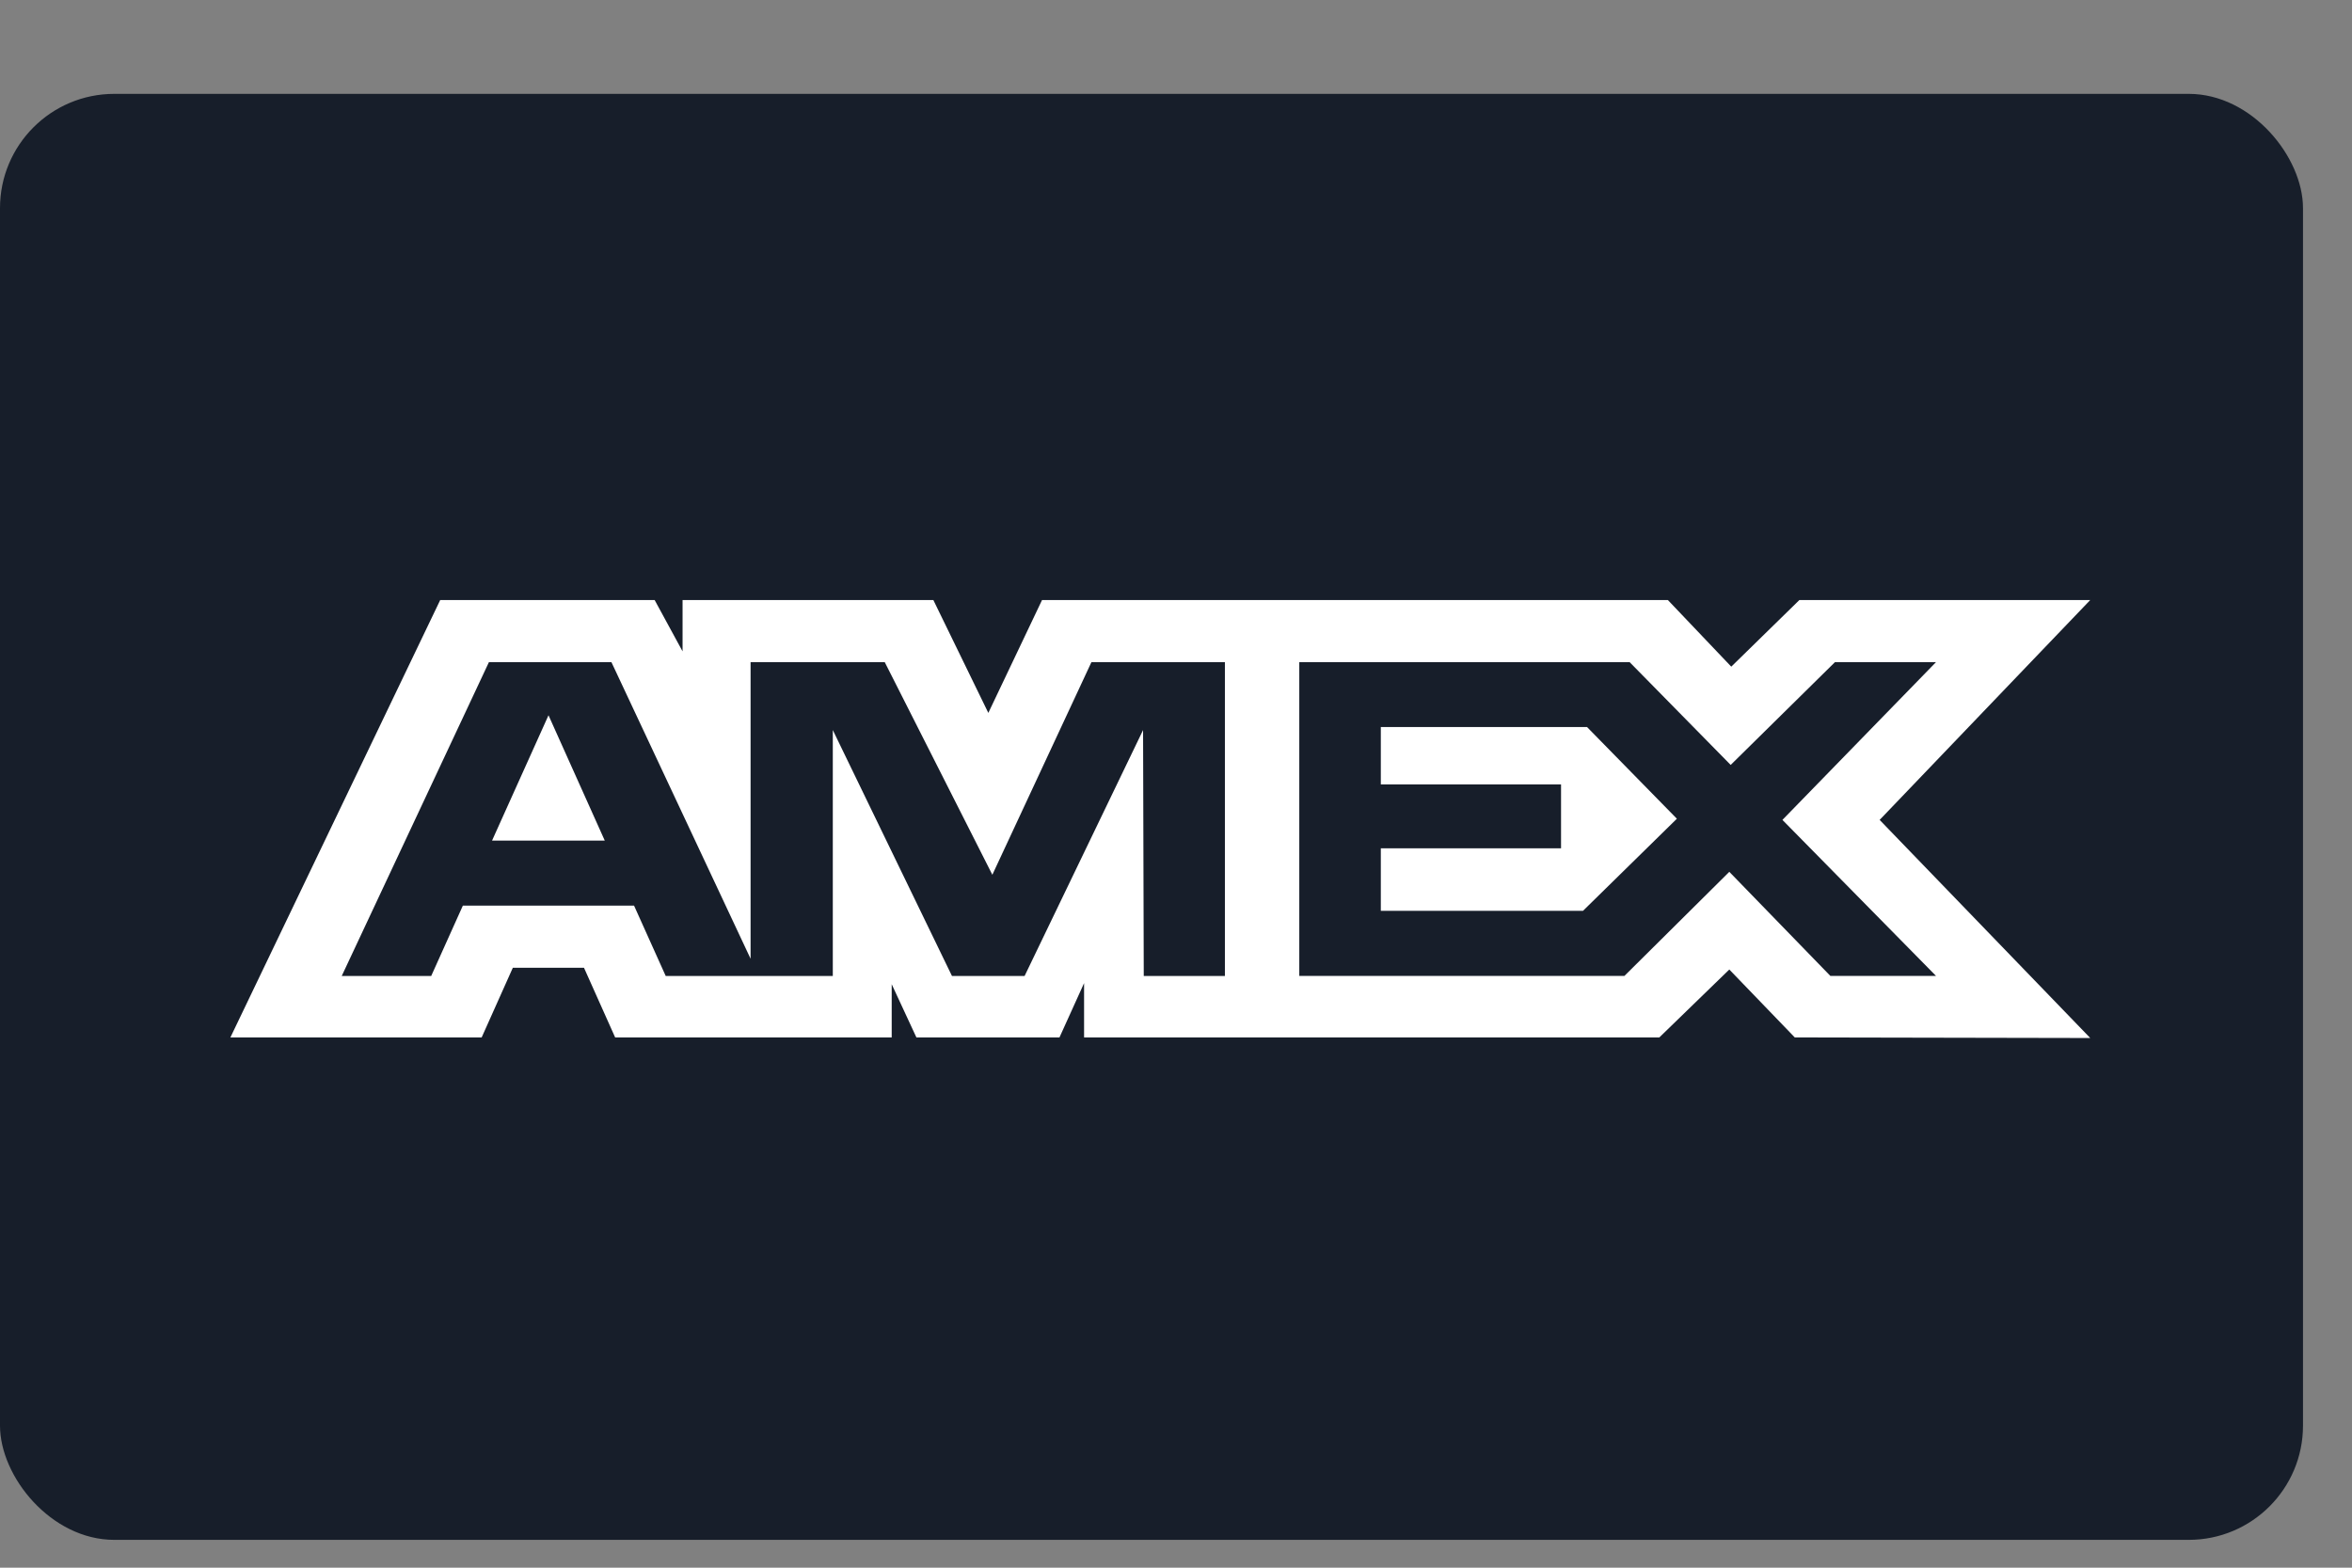
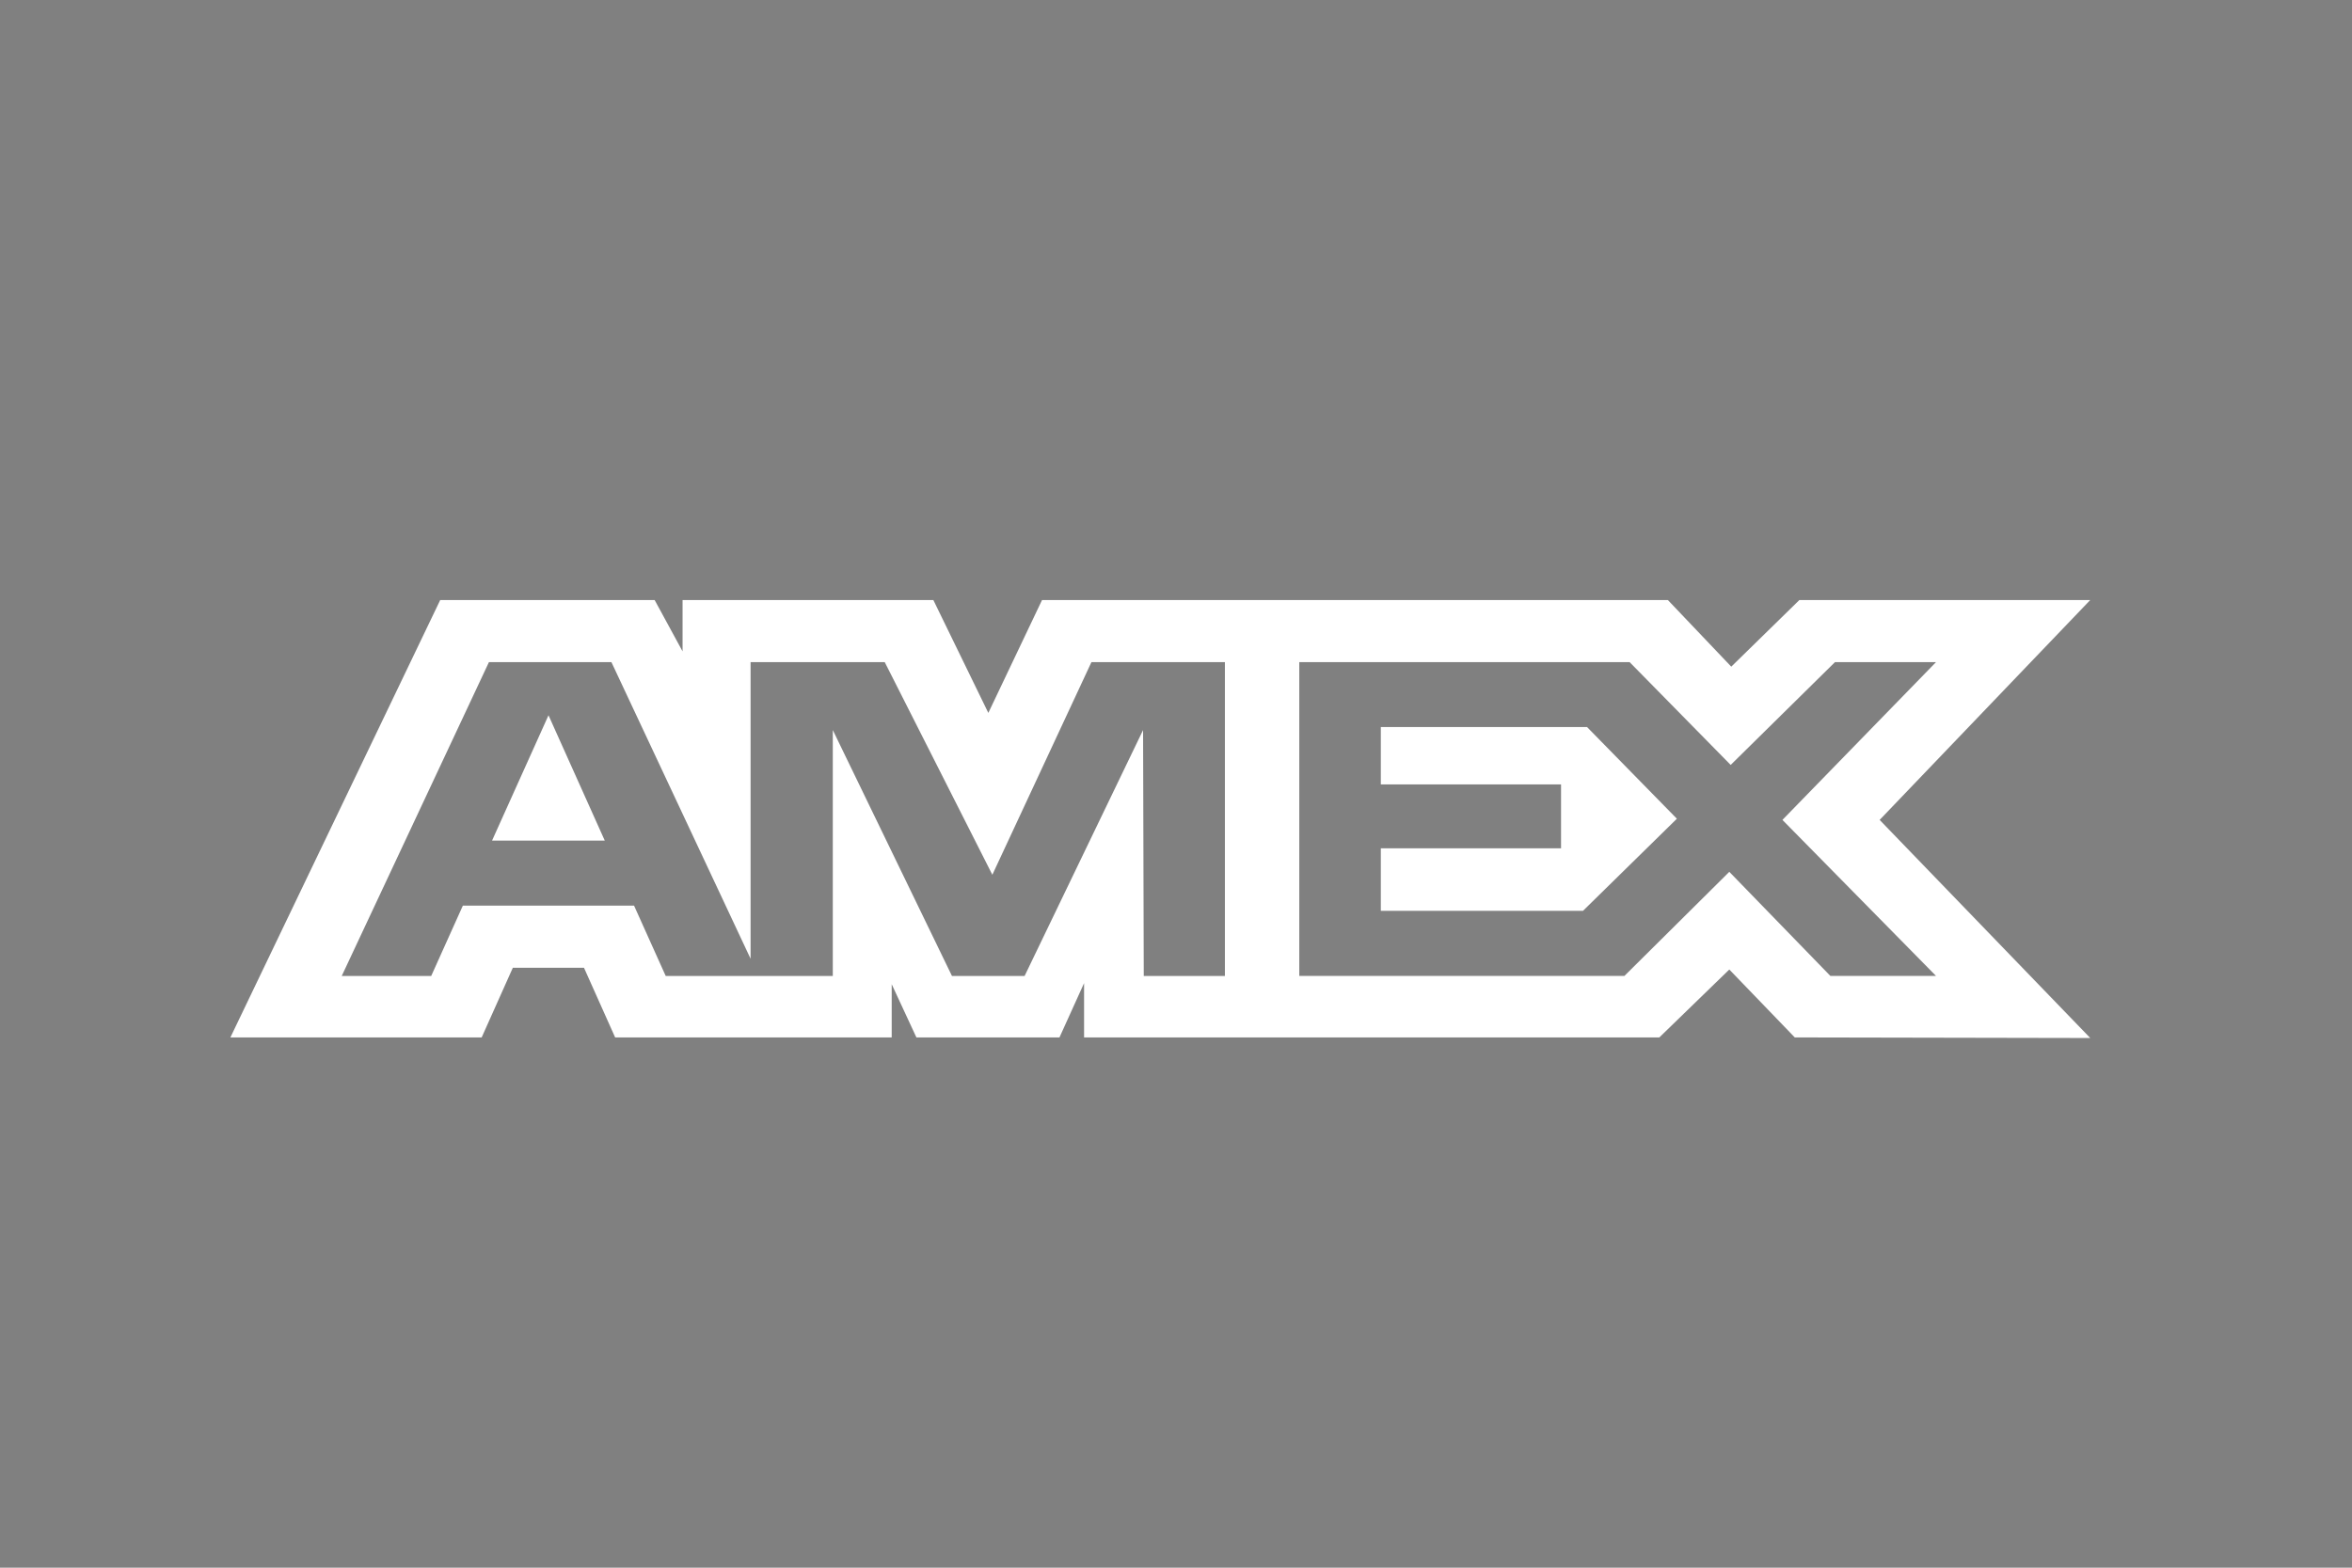
<svg xmlns="http://www.w3.org/2000/svg" width="24" height="16" viewBox="0 0 24 16" fill="none">
  <rect x="0" y="0" width="24" height="16" fill="#808080" stroke="none" />
-   <rect y="0.958" width="23.5" height="14.758" rx="1.166" fill="#171E2A" />
  <path fill-rule="evenodd" clip-rule="evenodd" d="M4.492 6.124L2.351 10.588H4.915L5.233 9.877H5.959L6.277 10.588H9.099V10.045L9.351 10.588H10.811L11.062 10.034V10.588H16.932L17.646 9.895L18.314 10.588L21.329 10.594L19.18 8.368L21.329 6.124H18.361L17.666 6.804L17.019 6.124H10.633L10.085 7.276L9.524 6.124H6.965V6.648L6.68 6.124H4.492ZM13.258 6.758H16.629L17.66 7.807L18.724 6.758H19.755L18.188 8.368L19.755 9.96H18.677L17.646 8.898L16.576 9.96H13.258V6.758ZM14.09 8.006V7.42H16.194L17.111 8.356L16.153 9.296H14.09V8.658H15.929V8.006H14.09ZM4.989 6.758H6.239L7.659 9.785V6.758H9.028L10.126 8.928L11.137 6.758H12.499V9.961H11.671L11.664 7.451L10.455 9.961H9.714L8.498 7.451V9.961H6.793L6.47 9.243H4.723L4.4 9.961H3.487L4.989 6.758ZM5.021 8.579L5.597 7.3L6.171 8.579H5.021Z" fill="white" />
</svg>